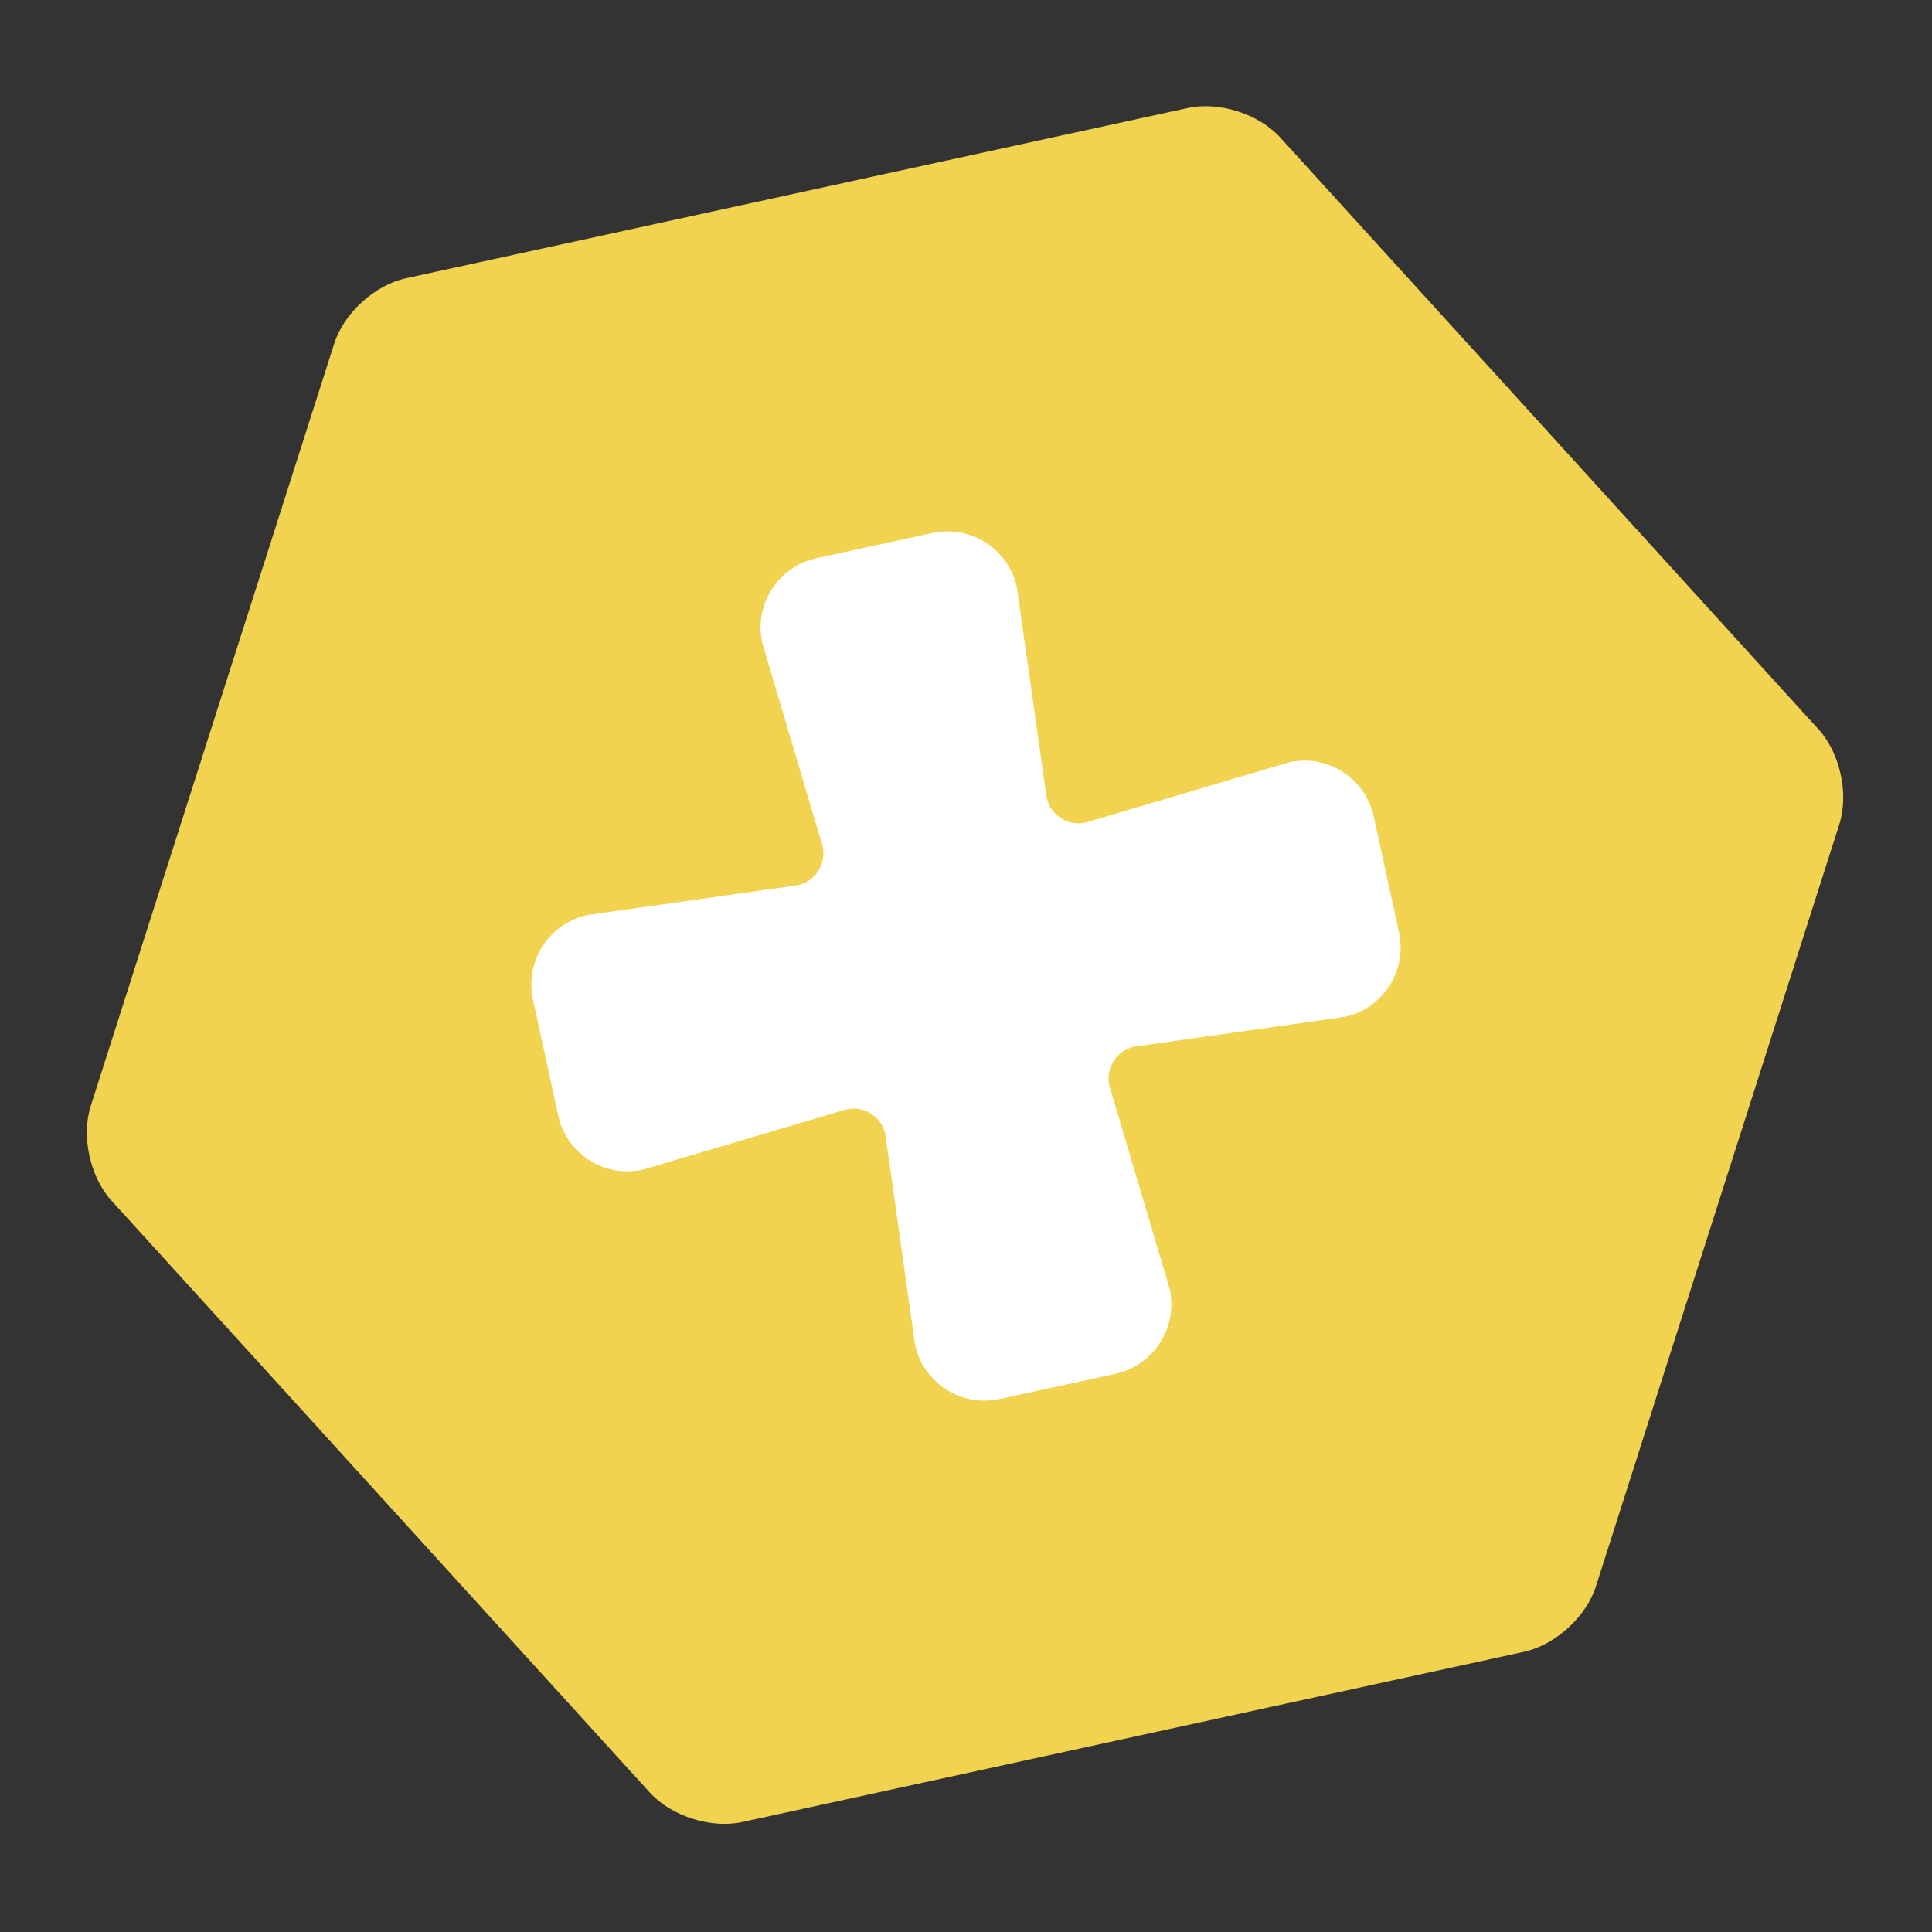
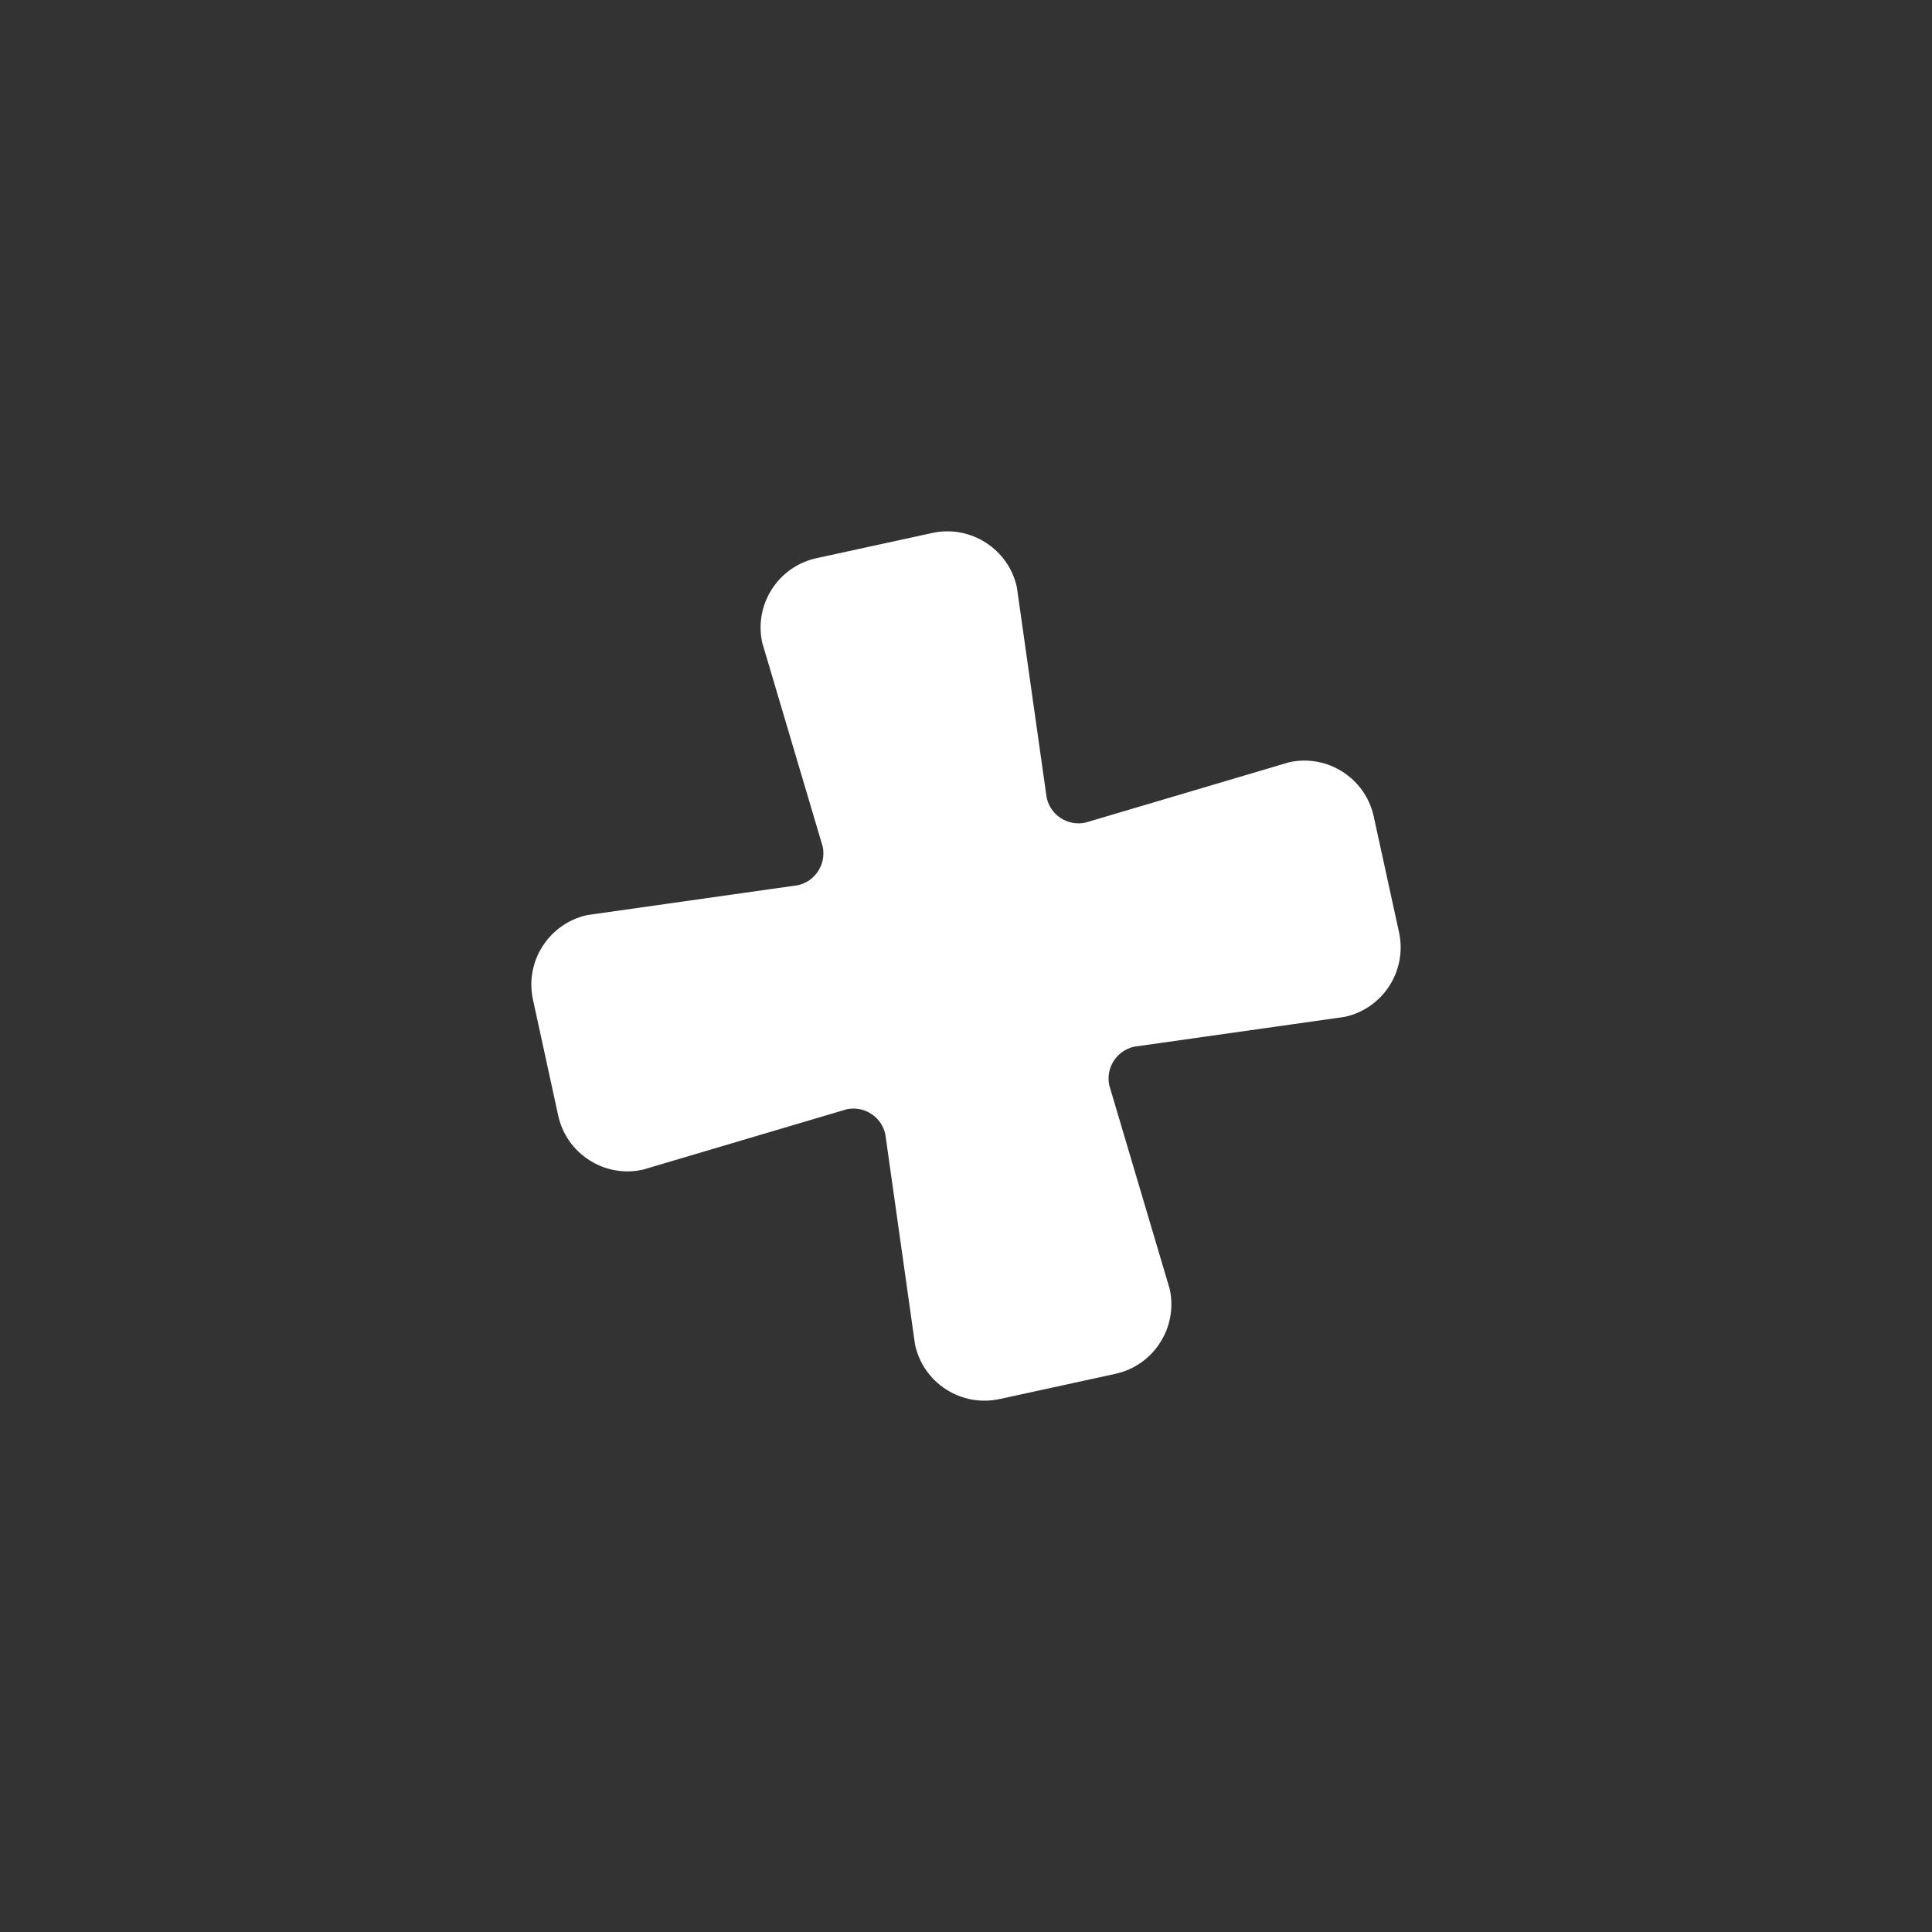
<svg xmlns="http://www.w3.org/2000/svg" version="1.1" width="100" height="100" viewBox="0 0 100 100" xml:space="preserve">
  <rect x="0" y="0" width="100" height="100" fill="#333333" stroke="none" />
-   <path style=" stroke:none;fill-rule:nonzero;fill:rgb(94.51%,82.745%,31.373%);fill-opacity:1;" d="M 94.133 37.758 L 66.266 7.117 C 65.152 5.895 63.098 5.238 61.48 5.59 L 21.016 14.402 C 19.398 14.754 17.801 16.207 17.301 17.781 L 4.699 57.234 C 4.195 58.809 4.656 60.918 5.766 62.141 L 33.633 92.781 C 34.742 94.004 36.801 94.66 38.414 94.309 L 78.883 85.496 C 80.5 85.145 82.098 83.691 82.602 82.117 L 95.203 42.664 C 95.703 41.09 95.246 38.98 94.133 37.758 Z M 94.133 37.758 " />
  <path style=" stroke:none;fill-rule:nonzero;fill:rgb(100%,100%,100%);fill-opacity:1;" d="M 47.363 69.602 C 47.574 70.562 48.141 71.383 48.969 71.914 C 49.797 72.445 50.781 72.621 51.742 72.414 L 57.734 71.109 C 59.715 70.676 60.977 68.711 60.547 66.73 L 57.418 56.184 C 57.219 55.273 57.797 54.375 58.707 54.176 L 69.602 52.633 C 71.586 52.203 72.844 50.242 72.414 48.258 L 71.105 42.266 C 70.676 40.281 68.711 39.02 66.73 39.453 L 56.184 42.578 C 55.273 42.777 54.375 42.199 54.176 41.293 L 52.633 30.398 C 52.203 28.418 50.238 27.156 48.258 27.586 L 42.262 28.891 C 41.273 29.105 40.461 29.703 39.953 30.496 C 39.441 31.289 39.238 32.277 39.453 33.266 L 42.582 43.816 C 42.777 44.723 42.199 45.625 41.293 45.82 L 30.398 47.363 C 28.418 47.797 27.156 49.758 27.586 51.738 L 28.891 57.734 C 29.102 58.695 29.672 59.516 30.5 60.047 C 31.324 60.578 32.309 60.754 33.27 60.543 L 43.816 57.418 C 44.723 57.219 45.625 57.797 45.824 58.707 Z M 47.363 69.602 " />
</svg>